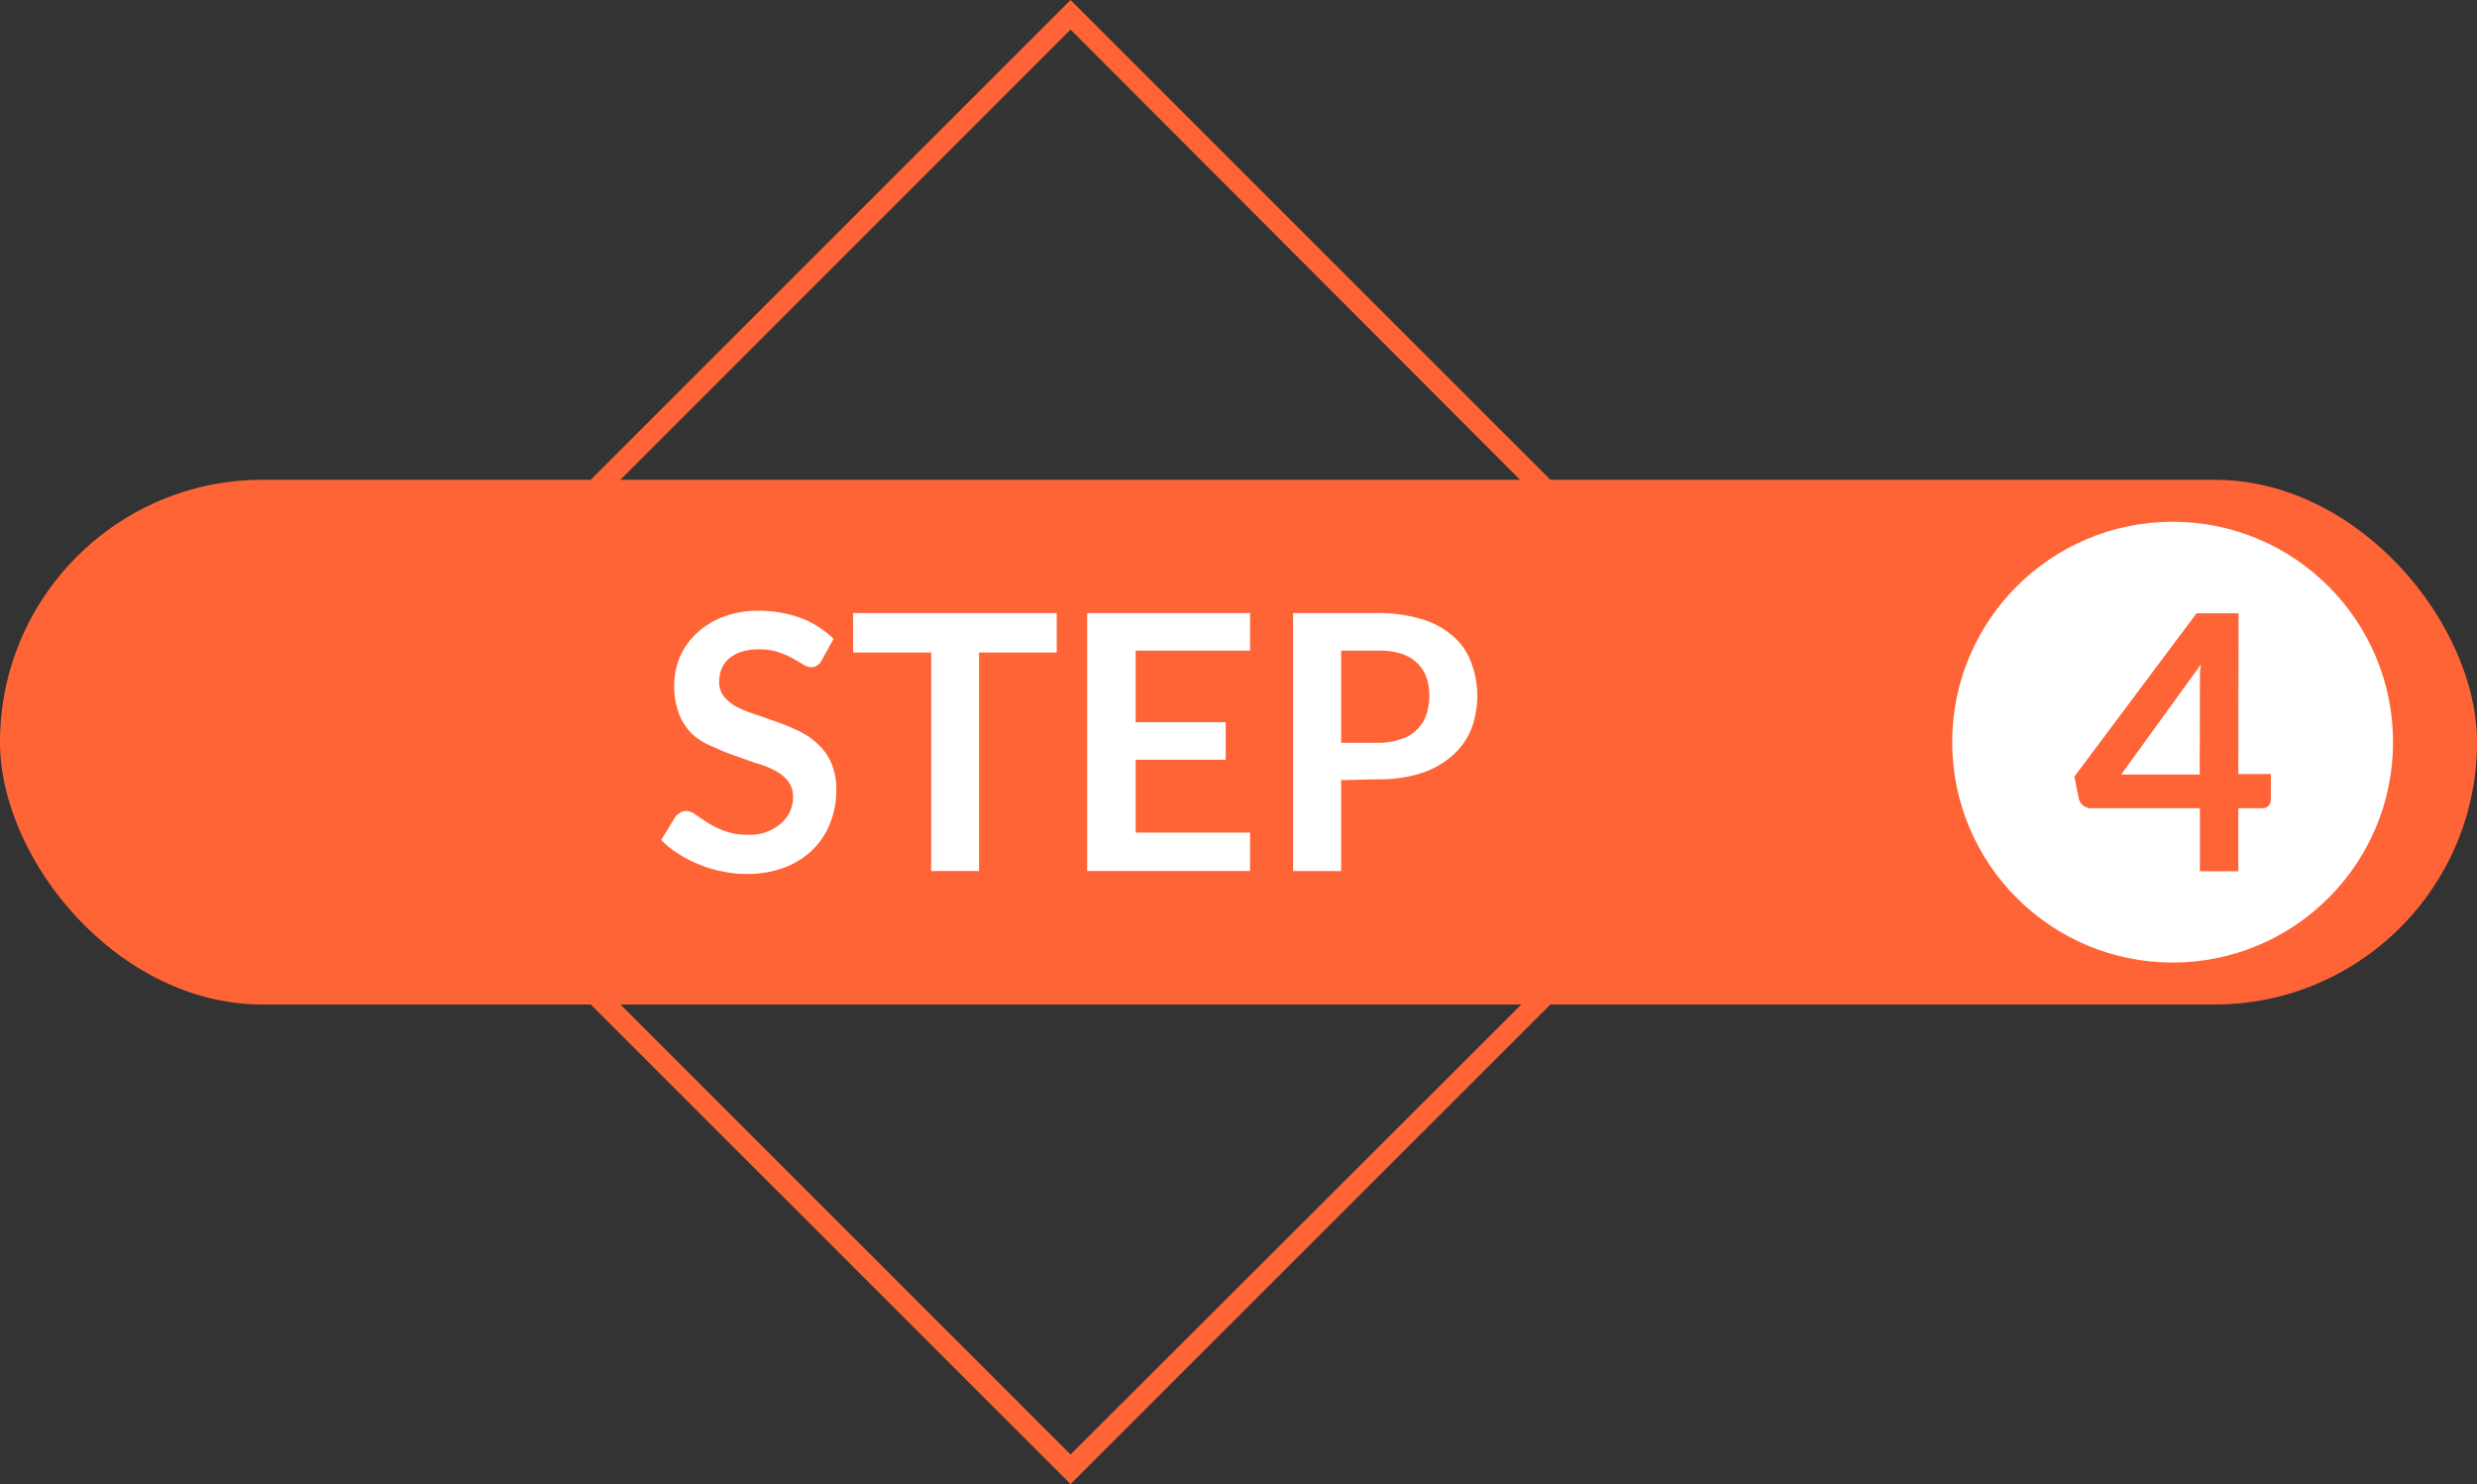
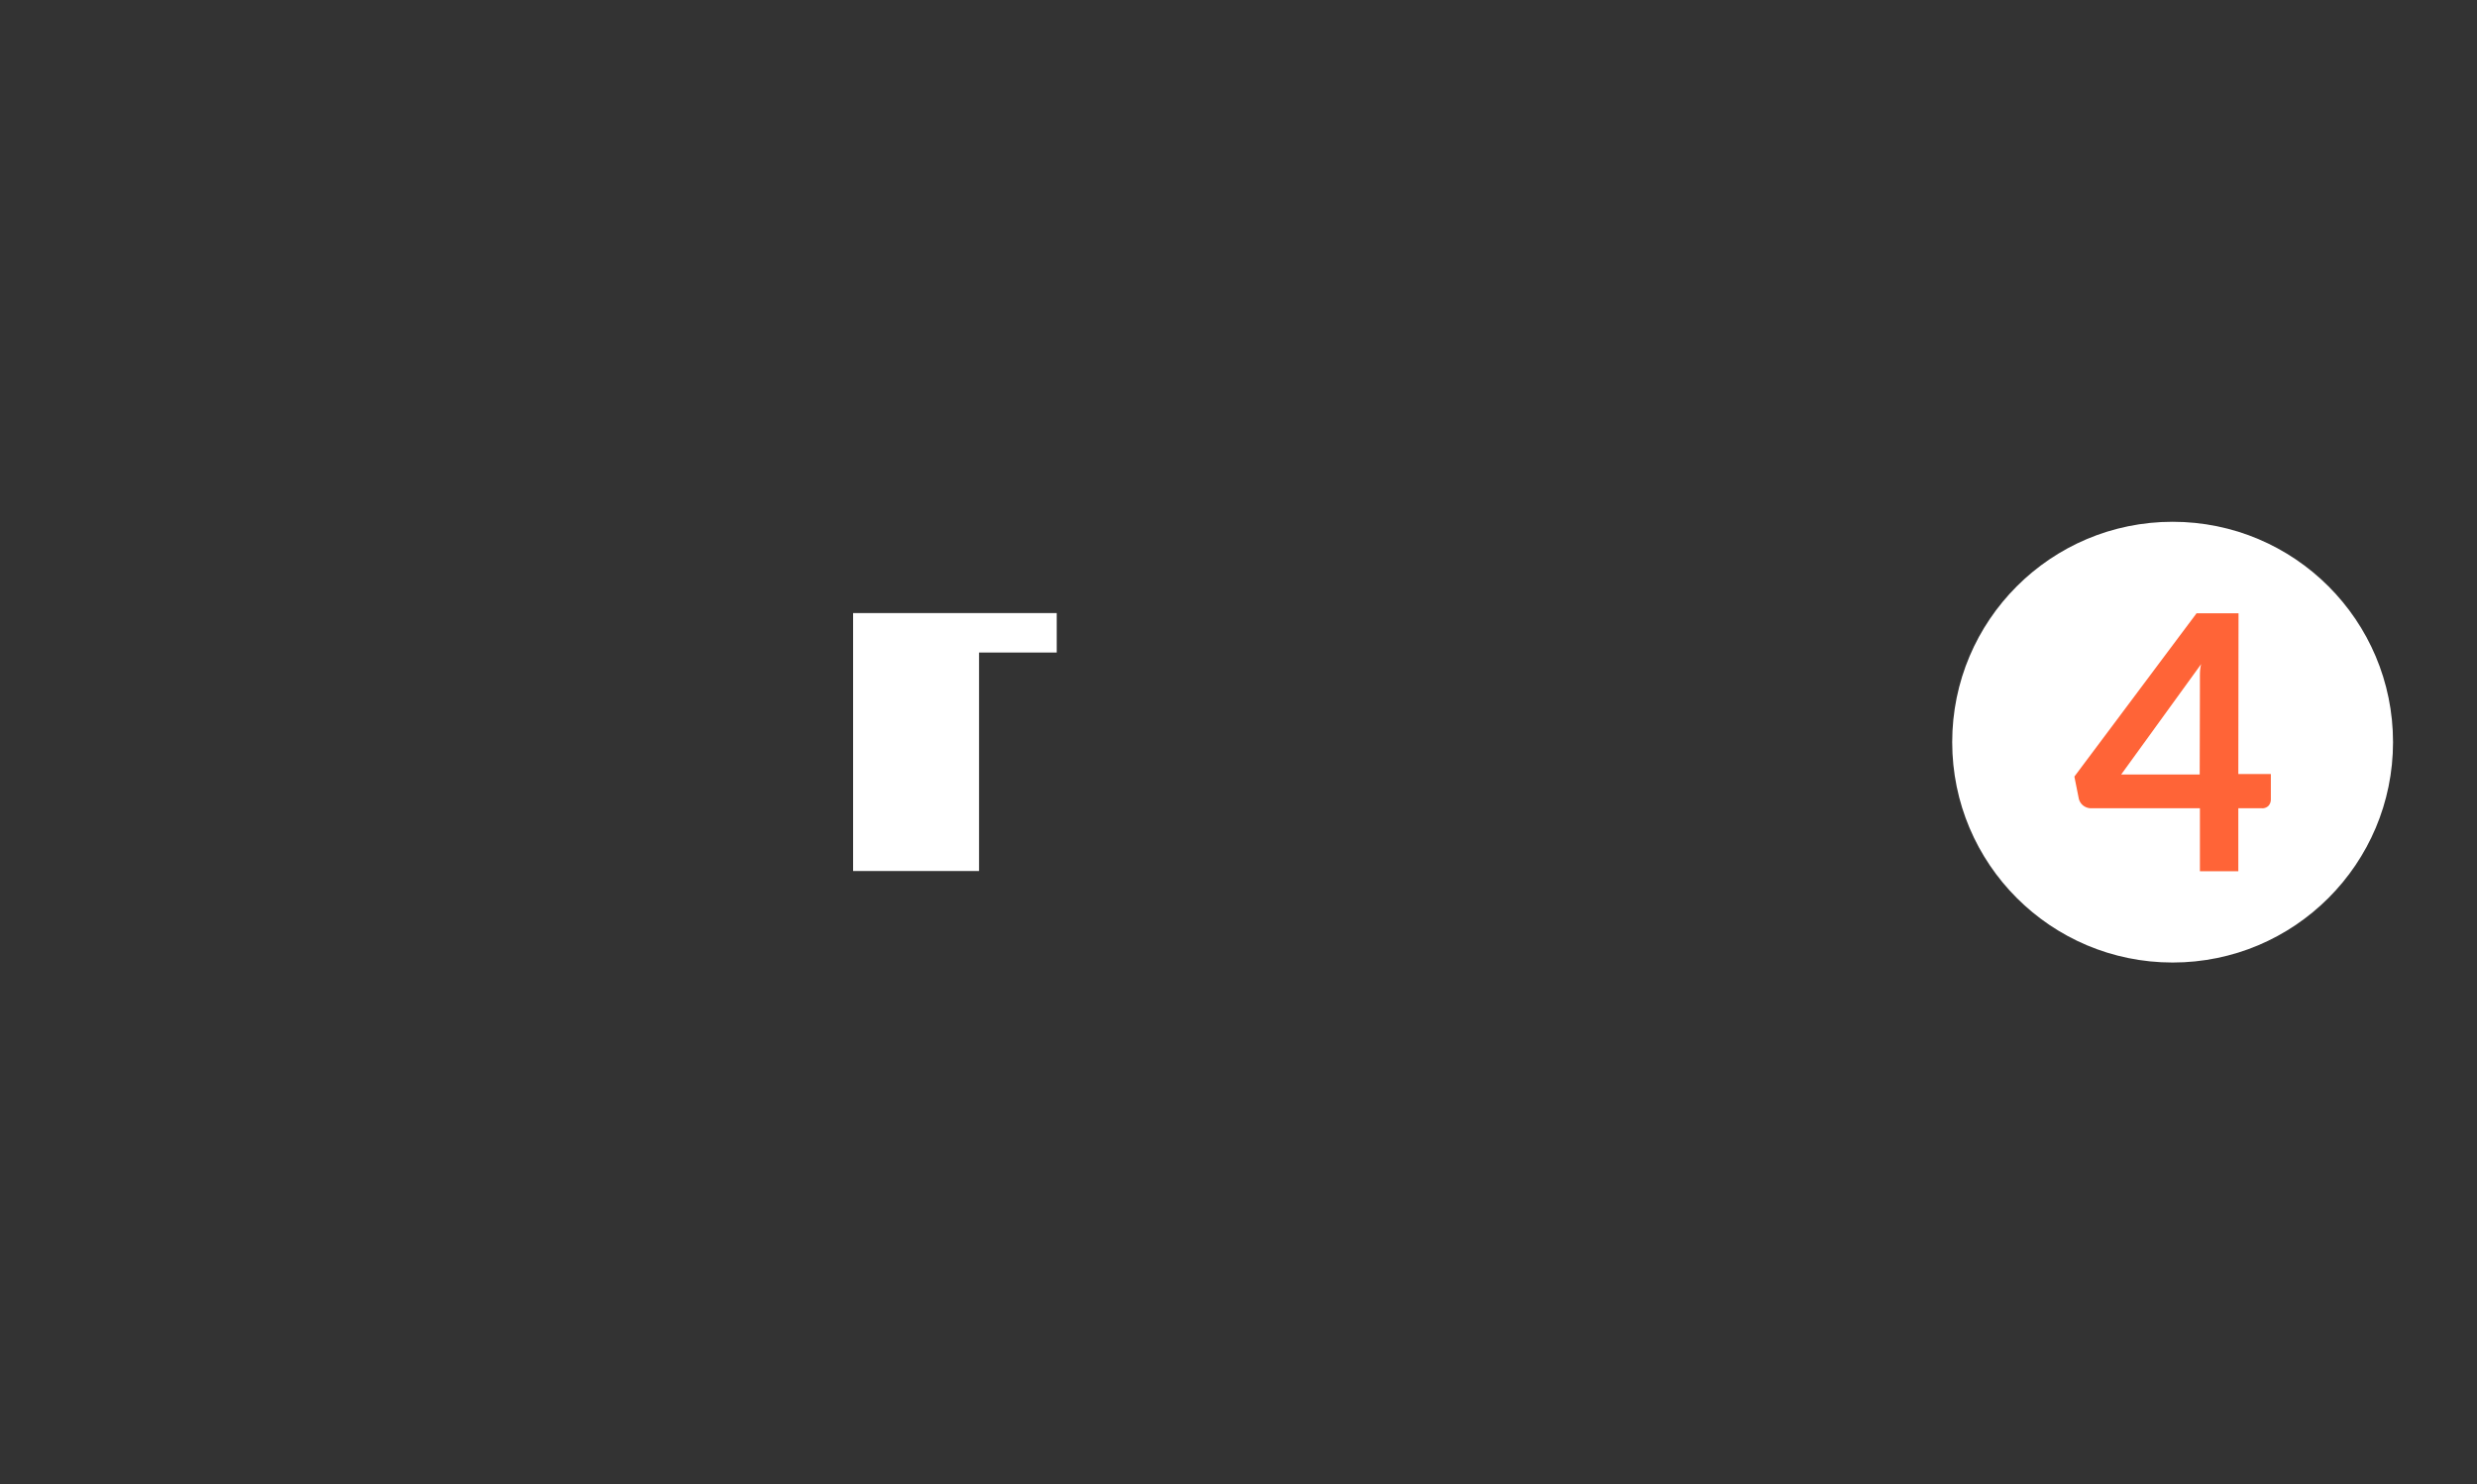
<svg xmlns="http://www.w3.org/2000/svg" viewBox="0 0 118 70.71">
  <rect x="0" y="0" width="118" height="70.71" fill="#333333" stroke="none" />
  <defs>
    <style>.cls-1{fill:#ff6437;}.cls-2{fill:#fff;}</style>
  </defs>
  <title>step4</title>
  <g id="レイヤー_2" data-name="レイヤー 2">
    <g id="レイヤー_1-2" data-name="レイヤー 1">
-       <path class="cls-1" d="M51,1.41l33.94,34L51,69.3,17.06,35.36,51,1.41M51,0,15.64,35.36,51,70.71,86.36,35.36,51,0Z" />
-       <rect class="cls-1" y="22.86" width="118" height="25" rx="12.5" ry="12.5" />
-       <path class="cls-2" d="M39.15,31.45a.73.73,0,0,1-.22.26.55.55,0,0,1-.29.08.77.77,0,0,1-.39-.14l-.5-.29a4.21,4.21,0,0,0-.67-.29,2.84,2.84,0,0,0-.92-.13,2.65,2.65,0,0,0-.83.11,1.76,1.76,0,0,0-.59.32,1.25,1.25,0,0,0-.36.49,1.59,1.59,0,0,0-.12.62,1.08,1.08,0,0,0,.24.72,2,2,0,0,0,.64.5,6,6,0,0,0,.91.36l1,.35a10.44,10.44,0,0,1,1,.42,3.57,3.57,0,0,1,.9.61,2.74,2.74,0,0,1,.65.91,3.18,3.18,0,0,1,.24,1.3,4.2,4.2,0,0,1-.29,1.56,3.59,3.59,0,0,1-.83,1.27,3.89,3.89,0,0,1-1.34.85,5,5,0,0,1-1.81.31,5.54,5.54,0,0,1-1.15-.12,5.17,5.17,0,0,1-1.1-.33,5.6,5.6,0,0,1-1-.51,4.09,4.09,0,0,1-.82-.66l.67-1.1a.82.82,0,0,1,.22-.19.53.53,0,0,1,.3-.09.77.77,0,0,1,.45.18l.59.39a3.88,3.88,0,0,0,.79.38,2.93,2.93,0,0,0,1.09.18,2.22,2.22,0,0,0,1.51-.47A1.65,1.65,0,0,0,37.78,38a1.26,1.26,0,0,0-.24-.79,2,2,0,0,0-.65-.51,4,4,0,0,0-.91-.35L35,36a8.31,8.31,0,0,1-1-.41A3.33,3.33,0,0,1,33,35a2.84,2.84,0,0,1-.64-.95,3.73,3.73,0,0,1-.24-1.42,3.52,3.52,0,0,1,.26-1.31,3.35,3.35,0,0,1,.79-1.13,3.81,3.81,0,0,1,1.26-.79,4.57,4.57,0,0,1,1.71-.3,5.87,5.87,0,0,1,2,.34,4.51,4.51,0,0,1,1.57,1Z" />
-       <path class="cls-2" d="M50.34,29.21v1.88h-3.7V41.5H44.36V31.09H40.64V29.21Z" />
-       <path class="cls-2" d="M59.55,29.21V31H54.1v3.41h4.29V36.2H54.1v3.47h5.45V41.5H51.79V29.21Z" />
-       <path class="cls-2" d="M63.89,37.17V41.5H61.6V29.21h4a7.08,7.08,0,0,1,2.13.29,4,4,0,0,1,1.49.81,3.06,3.06,0,0,1,.86,1.24,4.51,4.51,0,0,1,0,3.21A3.4,3.4,0,0,1,69.19,36a4.23,4.23,0,0,1-1.49.84,6.6,6.6,0,0,1-2.09.29Zm0-1.78h1.72a3.25,3.25,0,0,0,1.09-.16,1.86,1.86,0,0,0,1.24-1.16,2.81,2.81,0,0,0,.15-.94,2.48,2.48,0,0,0-.15-.89,1.82,1.82,0,0,0-.46-.68,2,2,0,0,0-.78-.43A3.54,3.54,0,0,0,65.61,31H63.89Z" />
+       <path class="cls-2" d="M50.34,29.21v1.88h-3.7V41.5H44.36H40.64V29.21Z" />
      <circle class="cls-2" cx="103.5" cy="35.36" r="10.5" />
      <path class="cls-1" d="M106.63,36.88h1.55v1.21a.46.46,0,0,1-.11.3.41.41,0,0,1-.32.12h-1.12v3H104.8v-3H99.61a.62.62,0,0,1-.37-.13.59.59,0,0,1-.21-.33L98.82,37l5.82-7.78h2Zm-1.83-4c0-.19,0-.38,0-.59s0-.43.06-.65l-3.81,5.26h3.74Z" />
    </g>
  </g>
</svg>